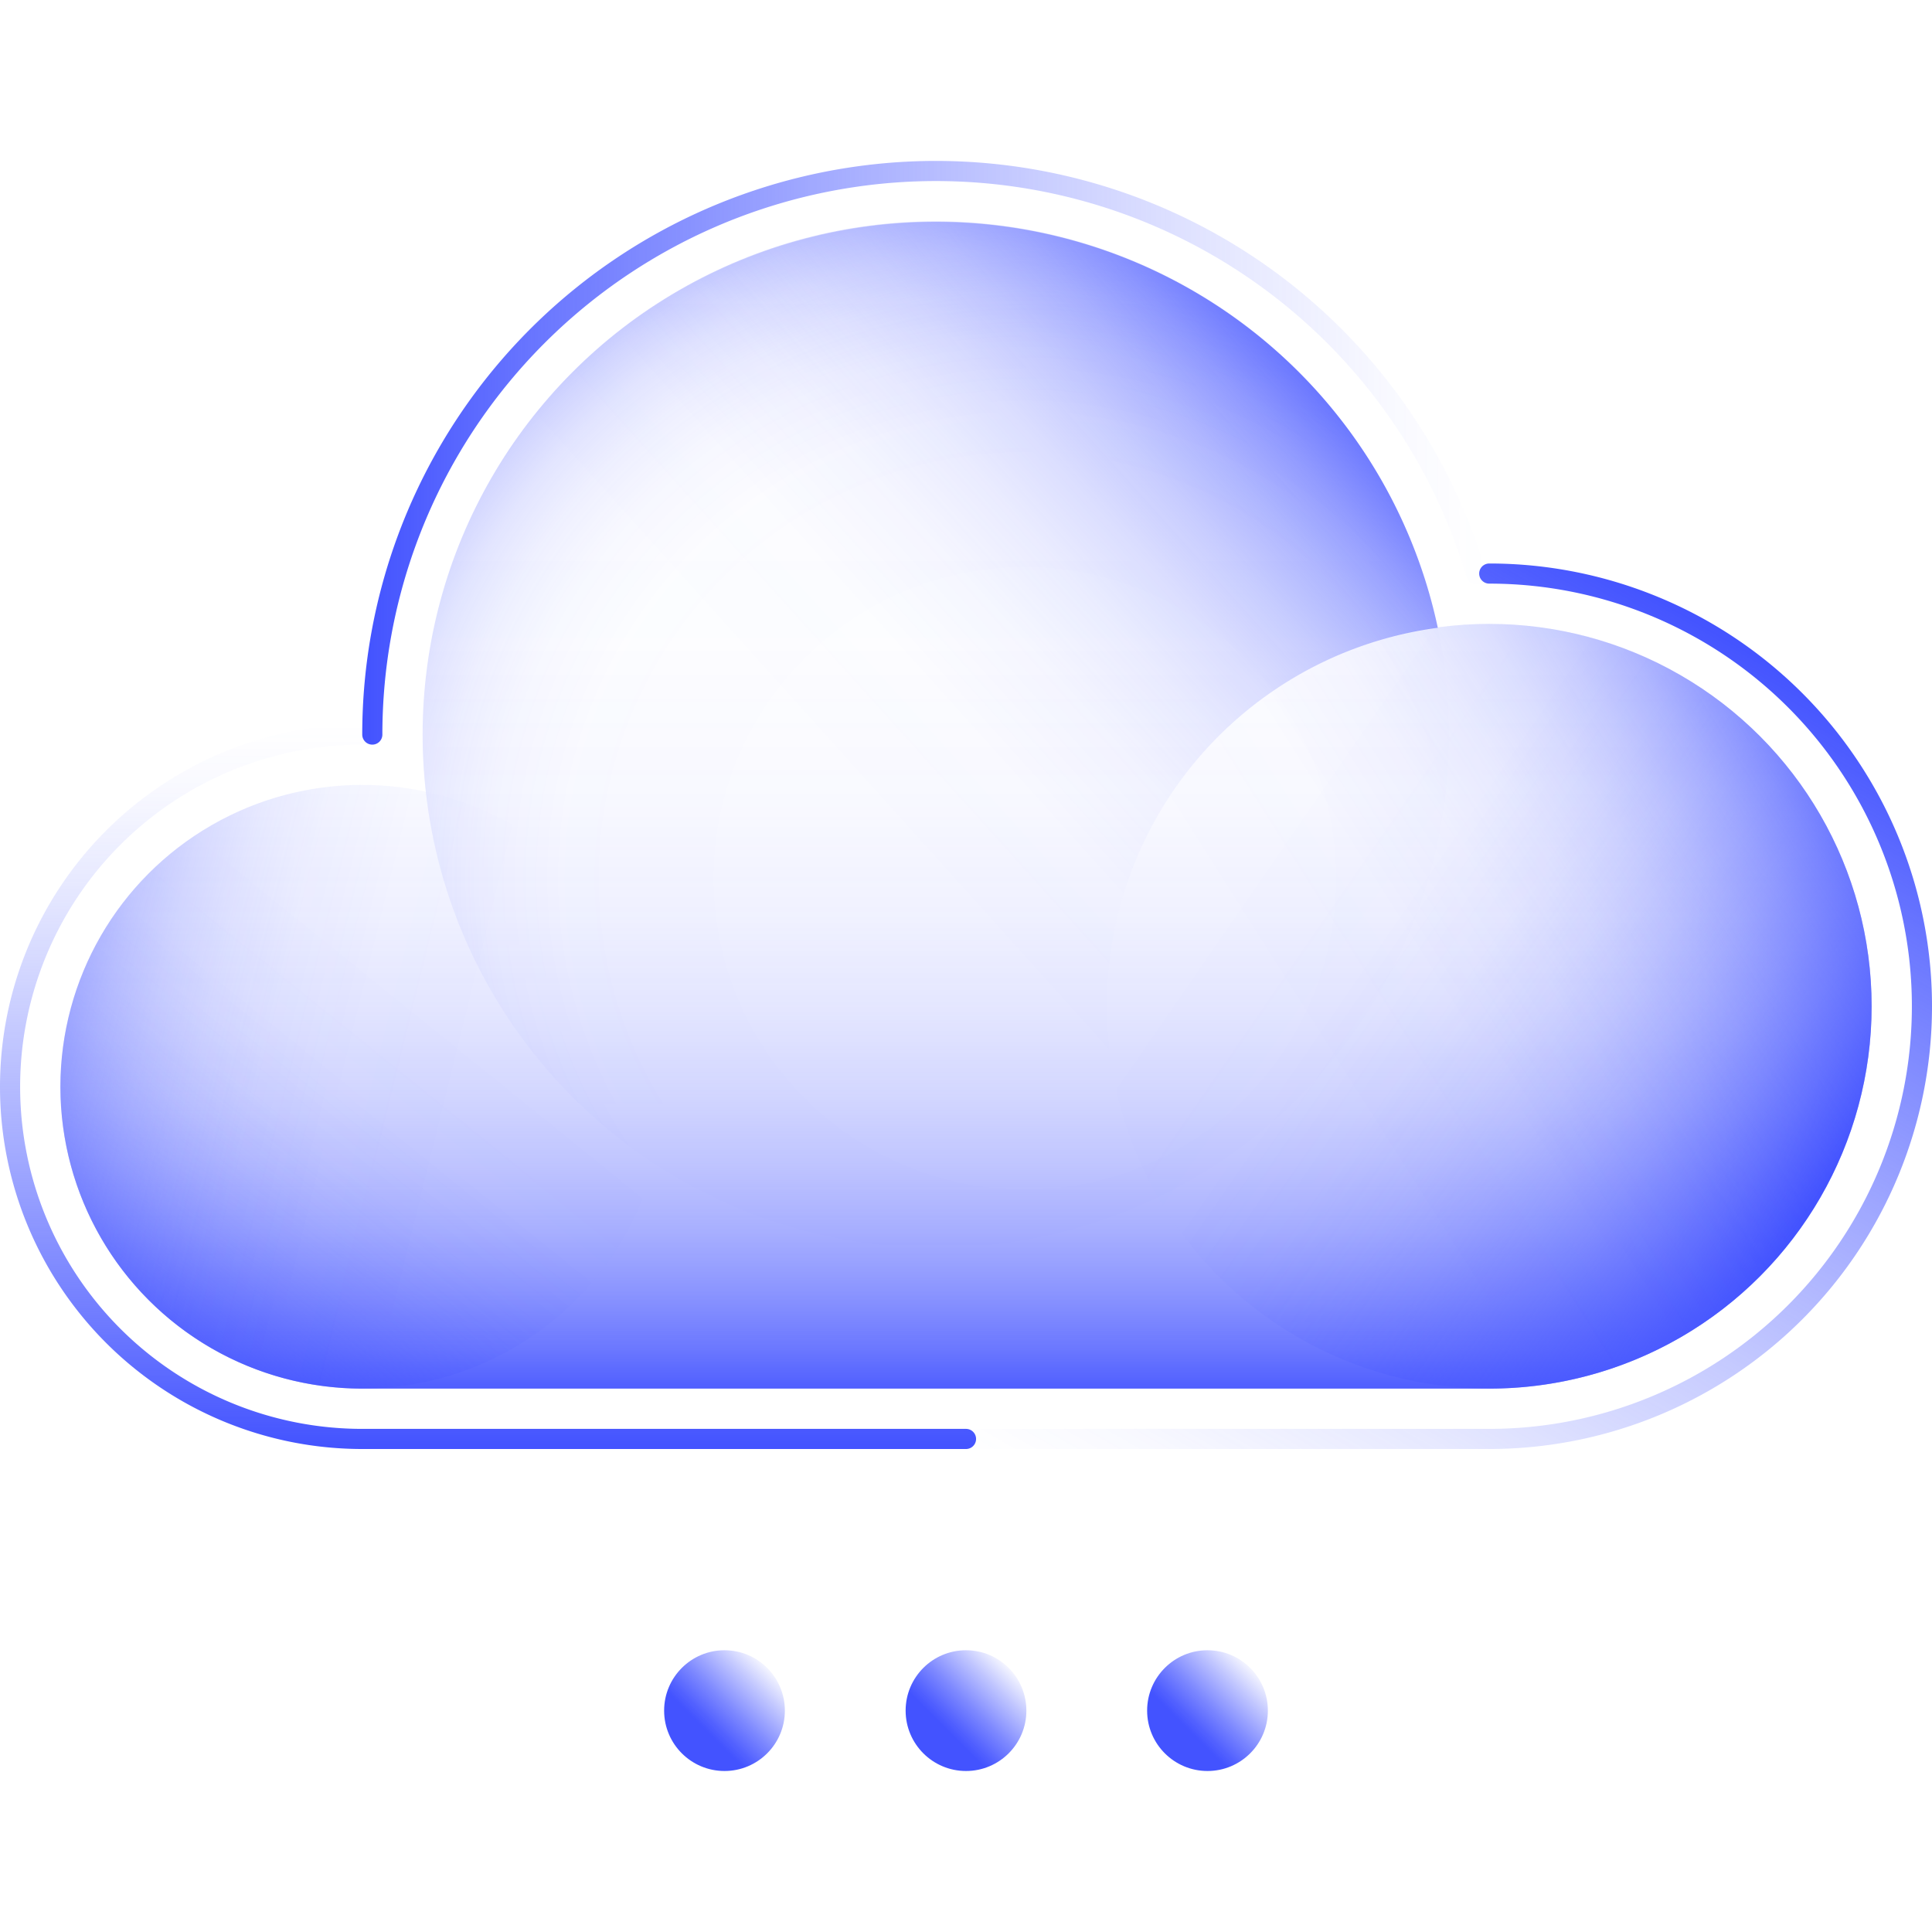
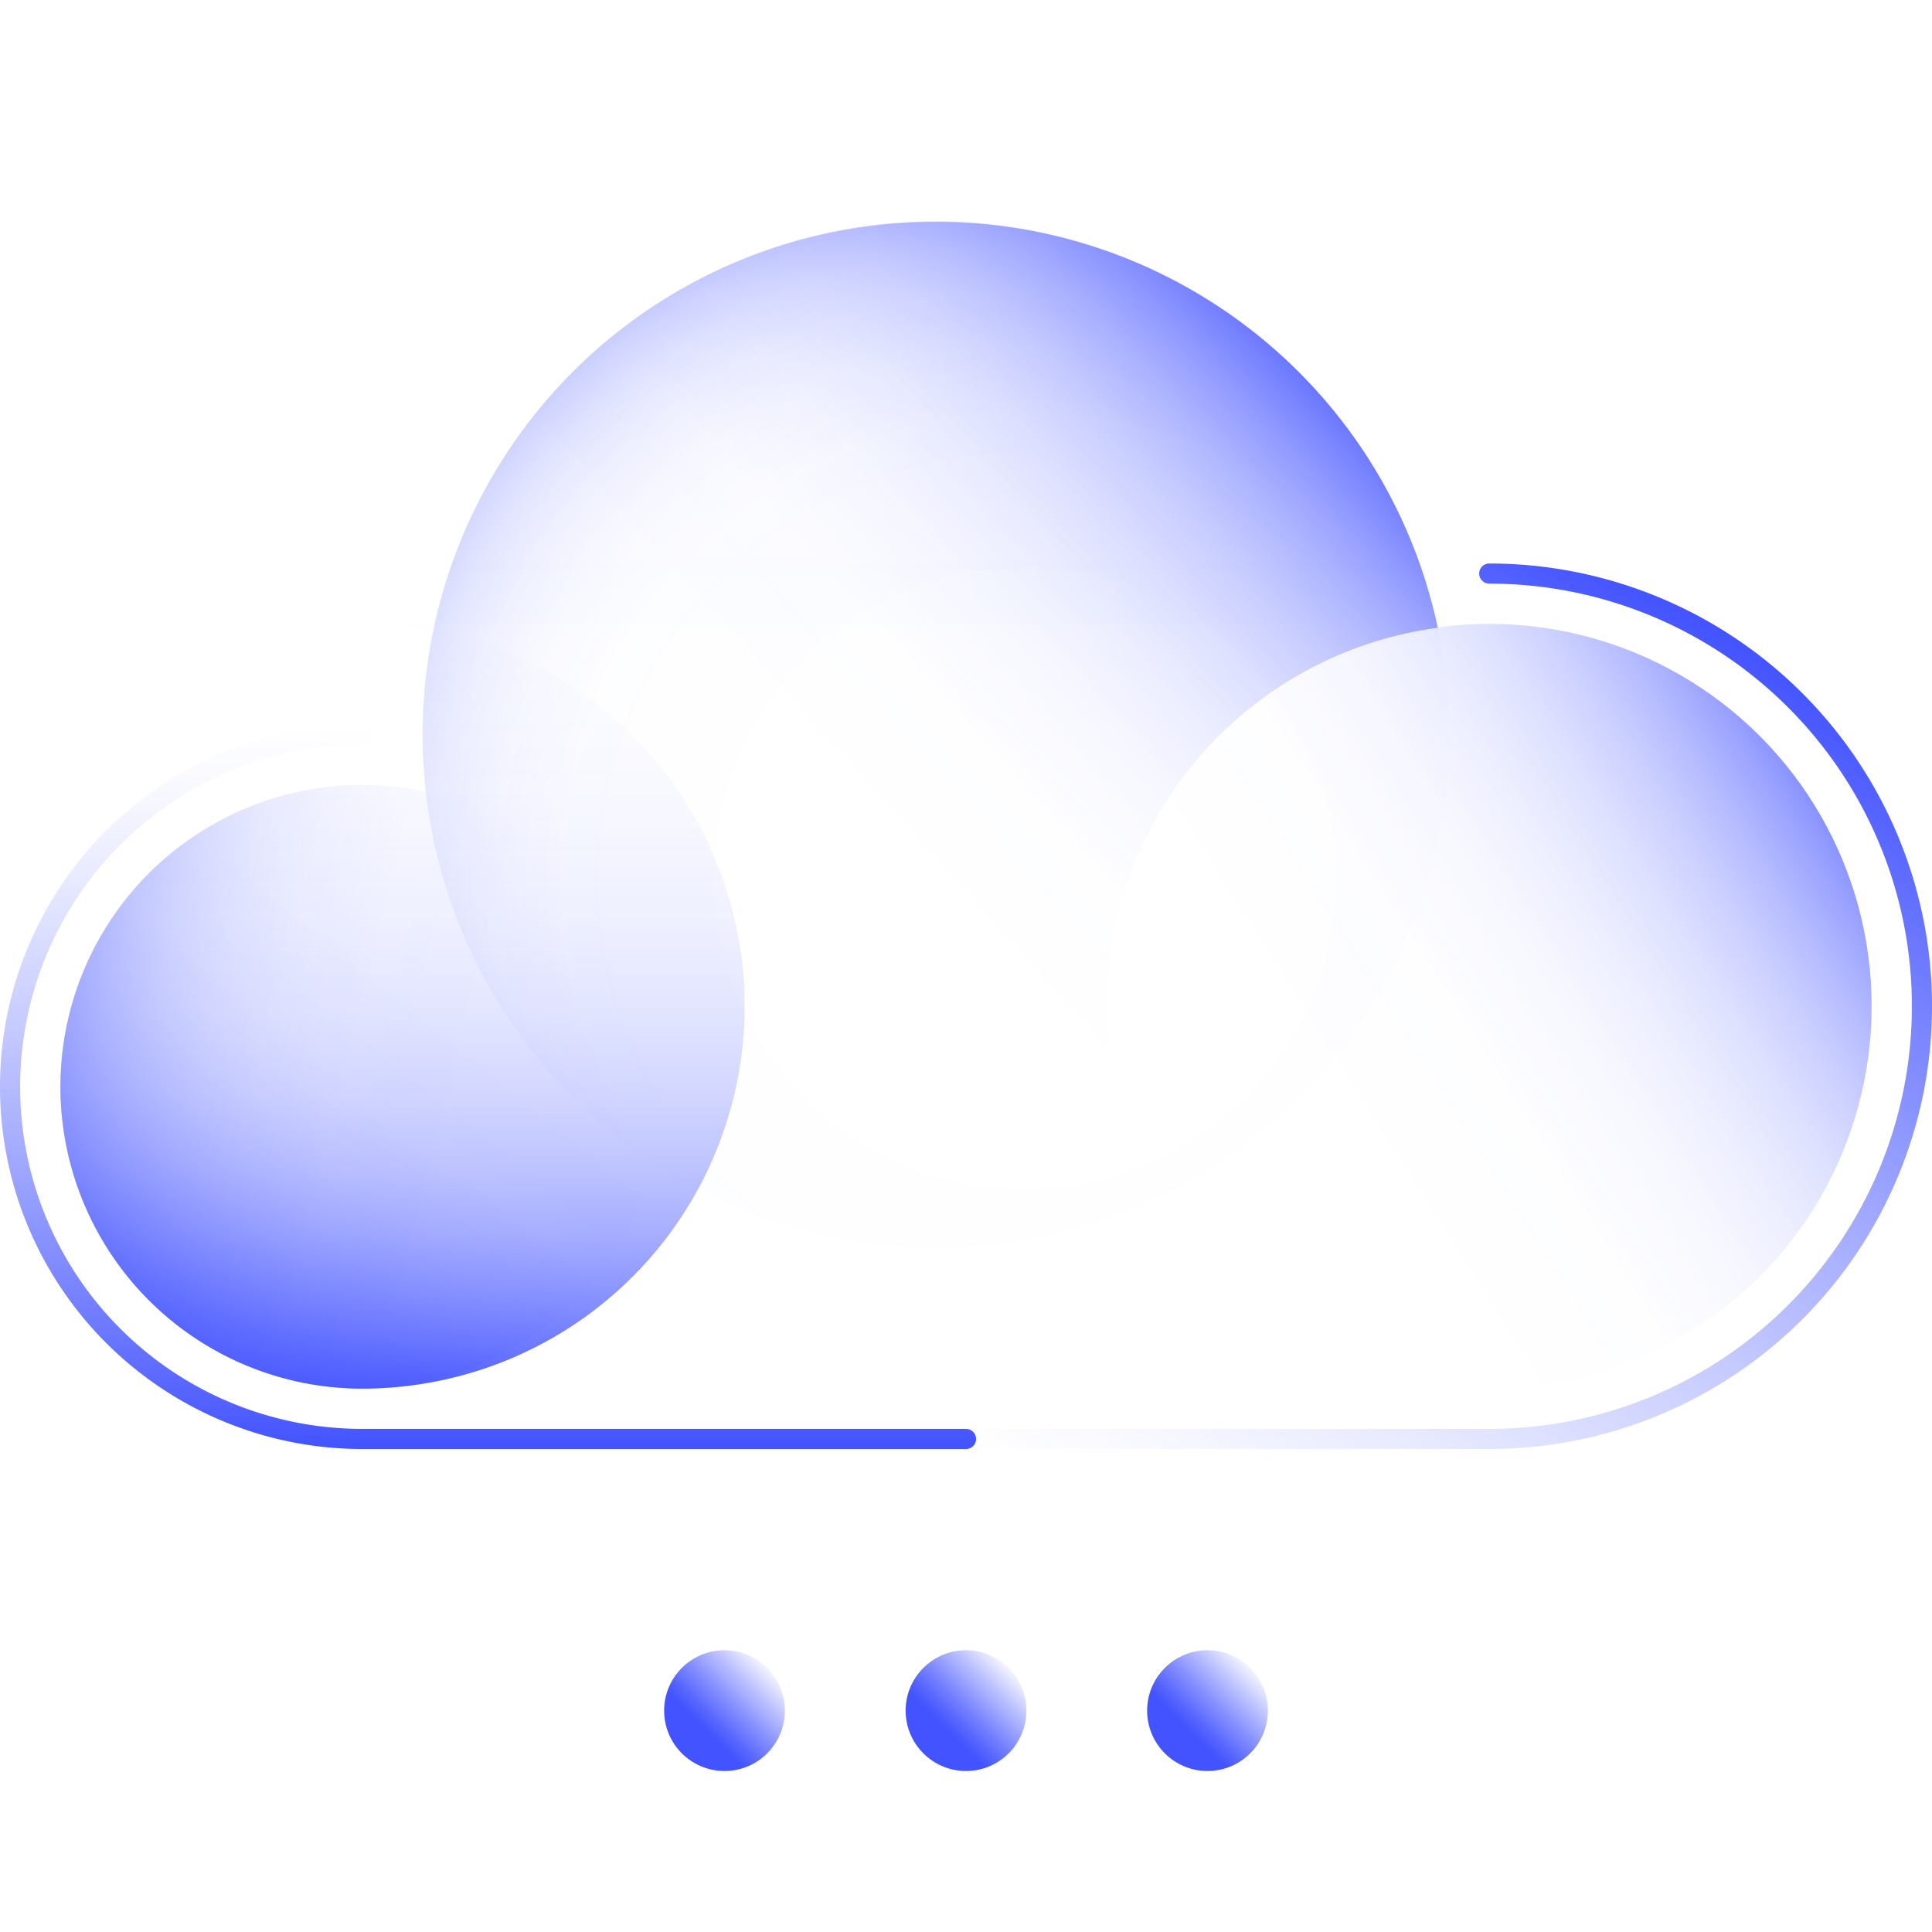
<svg xmlns="http://www.w3.org/2000/svg" xmlns:xlink="http://www.w3.org/1999/xlink" id="icons" width="96" height="96" viewBox="0 0 96 96">
  <defs>
    <radialGradient id="radial-gradient" cx="50.925" cy="43.64" r="40.167" gradientUnits="userSpaceOnUse">
      <stop offset="0.314" stop-color="#4353ff" stop-opacity="0" />
      <stop offset="0.568" stop-color="#4353ff" stop-opacity="0.007" />
      <stop offset="0.66" stop-color="#4353ff" stop-opacity="0.034" />
      <stop offset="0.726" stop-color="#4353ff" stop-opacity="0.081" />
      <stop offset="0.78" stop-color="#4353ff" stop-opacity="0.147" />
      <stop offset="0.825" stop-color="#4353ff" stop-opacity="0.233" />
      <stop offset="0.866" stop-color="#4353ff" stop-opacity="0.34" />
      <stop offset="0.902" stop-color="#4353ff" stop-opacity="0.468" />
      <stop offset="0.936" stop-color="#4353ff" stop-opacity="0.616" />
      <stop offset="0.967" stop-color="#4353ff" stop-opacity="0.785" />
      <stop offset="0.995" stop-color="#4353ff" stop-opacity="0.966" />
      <stop offset="1" stop-color="#4353ff" />
    </radialGradient>
    <linearGradient id="linear-gradient" x1="48" y1="69.883" x2="48" y2="-2.358" gradientUnits="userSpaceOnUse">
      <stop offset="0" stop-color="#4353ff" />
      <stop offset="0.006" stop-color="#4353ff" stop-opacity="0.964" />
      <stop offset="0.04" stop-color="#4353ff" stop-opacity="0.784" />
      <stop offset="0.079" stop-color="#4353ff" stop-opacity="0.615" />
      <stop offset="0.12" stop-color="#4353ff" stop-opacity="0.467" />
      <stop offset="0.165" stop-color="#4353ff" stop-opacity="0.34" />
      <stop offset="0.215" stop-color="#4353ff" stop-opacity="0.233" />
      <stop offset="0.271" stop-color="#4353ff" stop-opacity="0.147" />
      <stop offset="0.337" stop-color="#4353ff" stop-opacity="0.08" />
      <stop offset="0.418" stop-color="#4353ff" stop-opacity="0.034" />
      <stop offset="0.531" stop-color="#4353ff" stop-opacity="0.007" />
      <stop offset="0.847" stop-color="#4353ff" stop-opacity="0" />
    </linearGradient>
    <linearGradient id="linear-gradient-2" x1="67.15" y1="17.197" x2="41.579" y2="40.245" gradientUnits="userSpaceOnUse">
      <stop offset="0" stop-color="#4353ff" />
      <stop offset="0.018" stop-color="#4353ff" stop-opacity="0.945" />
      <stop offset="0.09" stop-color="#4353ff" stop-opacity="0.749" />
      <stop offset="0.167" stop-color="#4353ff" stop-opacity="0.571" />
      <stop offset="0.248" stop-color="#4353ff" stop-opacity="0.417" />
      <stop offset="0.334" stop-color="#4353ff" stop-opacity="0.288" />
      <stop offset="0.425" stop-color="#4353ff" stop-opacity="0.182" />
      <stop offset="0.524" stop-color="#4353ff" stop-opacity="0.101" />
      <stop offset="0.636" stop-color="#4353ff" stop-opacity="0.044" />
      <stop offset="0.769" stop-color="#4353ff" stop-opacity="0.01" />
      <stop offset="0.981" stop-color="#4353ff" stop-opacity="0" />
    </linearGradient>
    <linearGradient id="linear-gradient-3" x1="24.25" y1="36" x2="24.25" y2="72" gradientUnits="userSpaceOnUse">
      <stop offset="0" stop-color="#4353ff" stop-opacity="0" />
      <stop offset="0.085" stop-color="#4353ff" stop-opacity="0.035" />
      <stop offset="0.223" stop-color="#4353ff" stop-opacity="0.131" />
      <stop offset="0.398" stop-color="#4353ff" stop-opacity="0.287" />
      <stop offset="0.603" stop-color="#4353ff" stop-opacity="0.504" />
      <stop offset="0.83" stop-color="#4353ff" stop-opacity="0.776" />
      <stop offset="1" stop-color="#4353ff" />
    </linearGradient>
    <linearGradient id="linear-gradient-4" x1="62.156" y1="80.251" x2="89.218" y2="33.379" xlink:href="#linear-gradient-3" />
    <linearGradient id="linear-gradient-5" x1="73.853" y1="22.5" x2="18" y2="22.5" xlink:href="#linear-gradient-3" />
    <linearGradient id="linear-gradient-6" x1="59.046" y1="85.954" x2="62.308" y2="82.692" gradientUnits="userSpaceOnUse">
      <stop offset="0" stop-color="#4353ff" />
      <stop offset="0.115" stop-color="#4353ff" stop-opacity="0.913" />
      <stop offset="0.356" stop-color="#4353ff" stop-opacity="0.69" />
      <stop offset="0.698" stop-color="#4353ff" stop-opacity="0.335" />
      <stop offset="1" stop-color="#4353ff" stop-opacity="0" />
    </linearGradient>
    <linearGradient id="linear-gradient-7" x1="47.046" y1="85.954" x2="50.308" y2="82.692" xlink:href="#linear-gradient-6" />
    <linearGradient id="linear-gradient-8" x1="35.046" y1="85.954" x2="38.308" y2="82.692" xlink:href="#linear-gradient-6" />
    <linearGradient id="linear-gradient-9" x1="6.408" y1="68.344" x2="22.721" y2="48.158" gradientUnits="userSpaceOnUse">
      <stop offset="0" stop-color="#4353ff" />
      <stop offset="0.032" stop-color="#4353ff" stop-opacity="0.889" />
      <stop offset="0.092" stop-color="#4353ff" stop-opacity="0.704" />
      <stop offset="0.157" stop-color="#4353ff" stop-opacity="0.536" />
      <stop offset="0.226" stop-color="#4353ff" stop-opacity="0.391" />
      <stop offset="0.299" stop-color="#4353ff" stop-opacity="0.269" />
      <stop offset="0.379" stop-color="#4353ff" stop-opacity="0.17" />
      <stop offset="0.468" stop-color="#4353ff" stop-opacity="0.094" />
      <stop offset="0.57" stop-color="#4353ff" stop-opacity="0.041" />
      <stop offset="0.698" stop-color="#4353ff" stop-opacity="0.009" />
      <stop offset="0.933" stop-color="#4353ff" stop-opacity="0" />
    </linearGradient>
    <linearGradient id="linear-gradient-10" x1="-3.735" y1="48.63" x2="23.282" y2="55.305" gradientUnits="userSpaceOnUse">
      <stop offset="0" stop-color="#4353ff" />
      <stop offset="0.031" stop-color="#4353ff" stop-opacity="0.903" />
      <stop offset="0.097" stop-color="#4353ff" stop-opacity="0.716" />
      <stop offset="0.169" stop-color="#4353ff" stop-opacity="0.545" />
      <stop offset="0.245" stop-color="#4353ff" stop-opacity="0.398" />
      <stop offset="0.326" stop-color="#4353ff" stop-opacity="0.274" />
      <stop offset="0.414" stop-color="#4353ff" stop-opacity="0.174" />
      <stop offset="0.511" stop-color="#4353ff" stop-opacity="0.096" />
      <stop offset="0.622" stop-color="#4353ff" stop-opacity="0.041" />
      <stop offset="0.759" stop-color="#4353ff" stop-opacity="0.01" />
      <stop offset="1" stop-color="#4353ff" stop-opacity="0" />
    </linearGradient>
    <linearGradient id="linear-gradient-11" x1="89.513" y1="60.695" x2="52.586" y2="35.237" gradientUnits="userSpaceOnUse">
      <stop offset="0" stop-color="#4353ff" />
      <stop offset="0.026" stop-color="#4353ff" stop-opacity="0.889" />
      <stop offset="0.074" stop-color="#4353ff" stop-opacity="0.704" />
      <stop offset="0.126" stop-color="#4353ff" stop-opacity="0.536" />
      <stop offset="0.181" stop-color="#4353ff" stop-opacity="0.391" />
      <stop offset="0.24" stop-color="#4353ff" stop-opacity="0.269" />
      <stop offset="0.304" stop-color="#4353ff" stop-opacity="0.17" />
      <stop offset="0.375" stop-color="#4353ff" stop-opacity="0.094" />
      <stop offset="0.458" stop-color="#4353ff" stop-opacity="0.041" />
      <stop offset="0.56" stop-color="#4353ff" stop-opacity="0.009" />
      <stop offset="0.749" stop-color="#4353ff" stop-opacity="0" />
    </linearGradient>
    <linearGradient id="linear-gradient-12" x1="93.697" y1="37.522" x2="65.938" y2="55.107" gradientUnits="userSpaceOnUse">
      <stop offset="0" stop-color="#4353ff" />
      <stop offset="0.032" stop-color="#4353ff" stop-opacity="0.899" />
      <stop offset="0.097" stop-color="#4353ff" stop-opacity="0.712" />
      <stop offset="0.169" stop-color="#4353ff" stop-opacity="0.542" />
      <stop offset="0.244" stop-color="#4353ff" stop-opacity="0.396" />
      <stop offset="0.324" stop-color="#4353ff" stop-opacity="0.273" />
      <stop offset="0.411" stop-color="#4353ff" stop-opacity="0.172" />
      <stop offset="0.508" stop-color="#4353ff" stop-opacity="0.095" />
      <stop offset="0.618" stop-color="#4353ff" stop-opacity="0.041" />
      <stop offset="0.755" stop-color="#4353ff" stop-opacity="0.009" />
      <stop offset="1" stop-color="#4353ff" stop-opacity="0" />
    </linearGradient>
  </defs>
  <circle cx="46.5" cy="36.5" r="25.5" fill="url(#radial-gradient)" />
-   <path d="M74,31a19.062,19.062,0,0,0-2.557.192,25.498,25.498,0,0,0-50.282,8.148A14.998,14.998,0,1,0,18,69H74a19,19,0,0,0,0-38Z" fill="url(#linear-gradient)" />
+   <path d="M74,31a19.062,19.062,0,0,0-2.557.192,25.498,25.498,0,0,0-50.282,8.148A14.998,14.998,0,1,0,18,69a19,19,0,0,0,0-38Z" fill="url(#linear-gradient)" />
  <path d="M71.443,31.192A25.488,25.488,0,1,0,57.554,59.486,18.958,18.958,0,0,1,71.443,31.192Z" fill="url(#linear-gradient-2)" />
  <path d="M48,71.5H18a17.5,17.5,0,0,1,0-35" fill="none" stroke-linecap="round" stroke-miterlimit="10" stroke="url(#linear-gradient-3)" />
  <path d="M48,71.5H74a21.5,21.5,0,0,0,0-43" fill="none" stroke-linecap="round" stroke-miterlimit="10" stroke="url(#linear-gradient-4)" />
-   <path d="M18.5,36.5a28.004,28.004,0,0,1,54.853-7.959" fill="none" stroke-linecap="round" stroke-miterlimit="10" stroke="url(#linear-gradient-5)" />
  <circle cx="60" cy="85" r="3" fill="url(#linear-gradient-6)" />
  <circle cx="48" cy="85" r="3" fill="url(#linear-gradient-7)" />
  <circle cx="36" cy="85" r="3" fill="url(#linear-gradient-8)" />
  <circle cx="18" cy="54" r="15" fill="url(#linear-gradient-9)" />
  <circle cx="18" cy="54" r="15" fill="url(#linear-gradient-10)" />
-   <circle cx="74" cy="50" r="19" fill="url(#linear-gradient-11)" />
  <circle cx="74" cy="50" r="19" fill="url(#linear-gradient-12)" />
</svg>